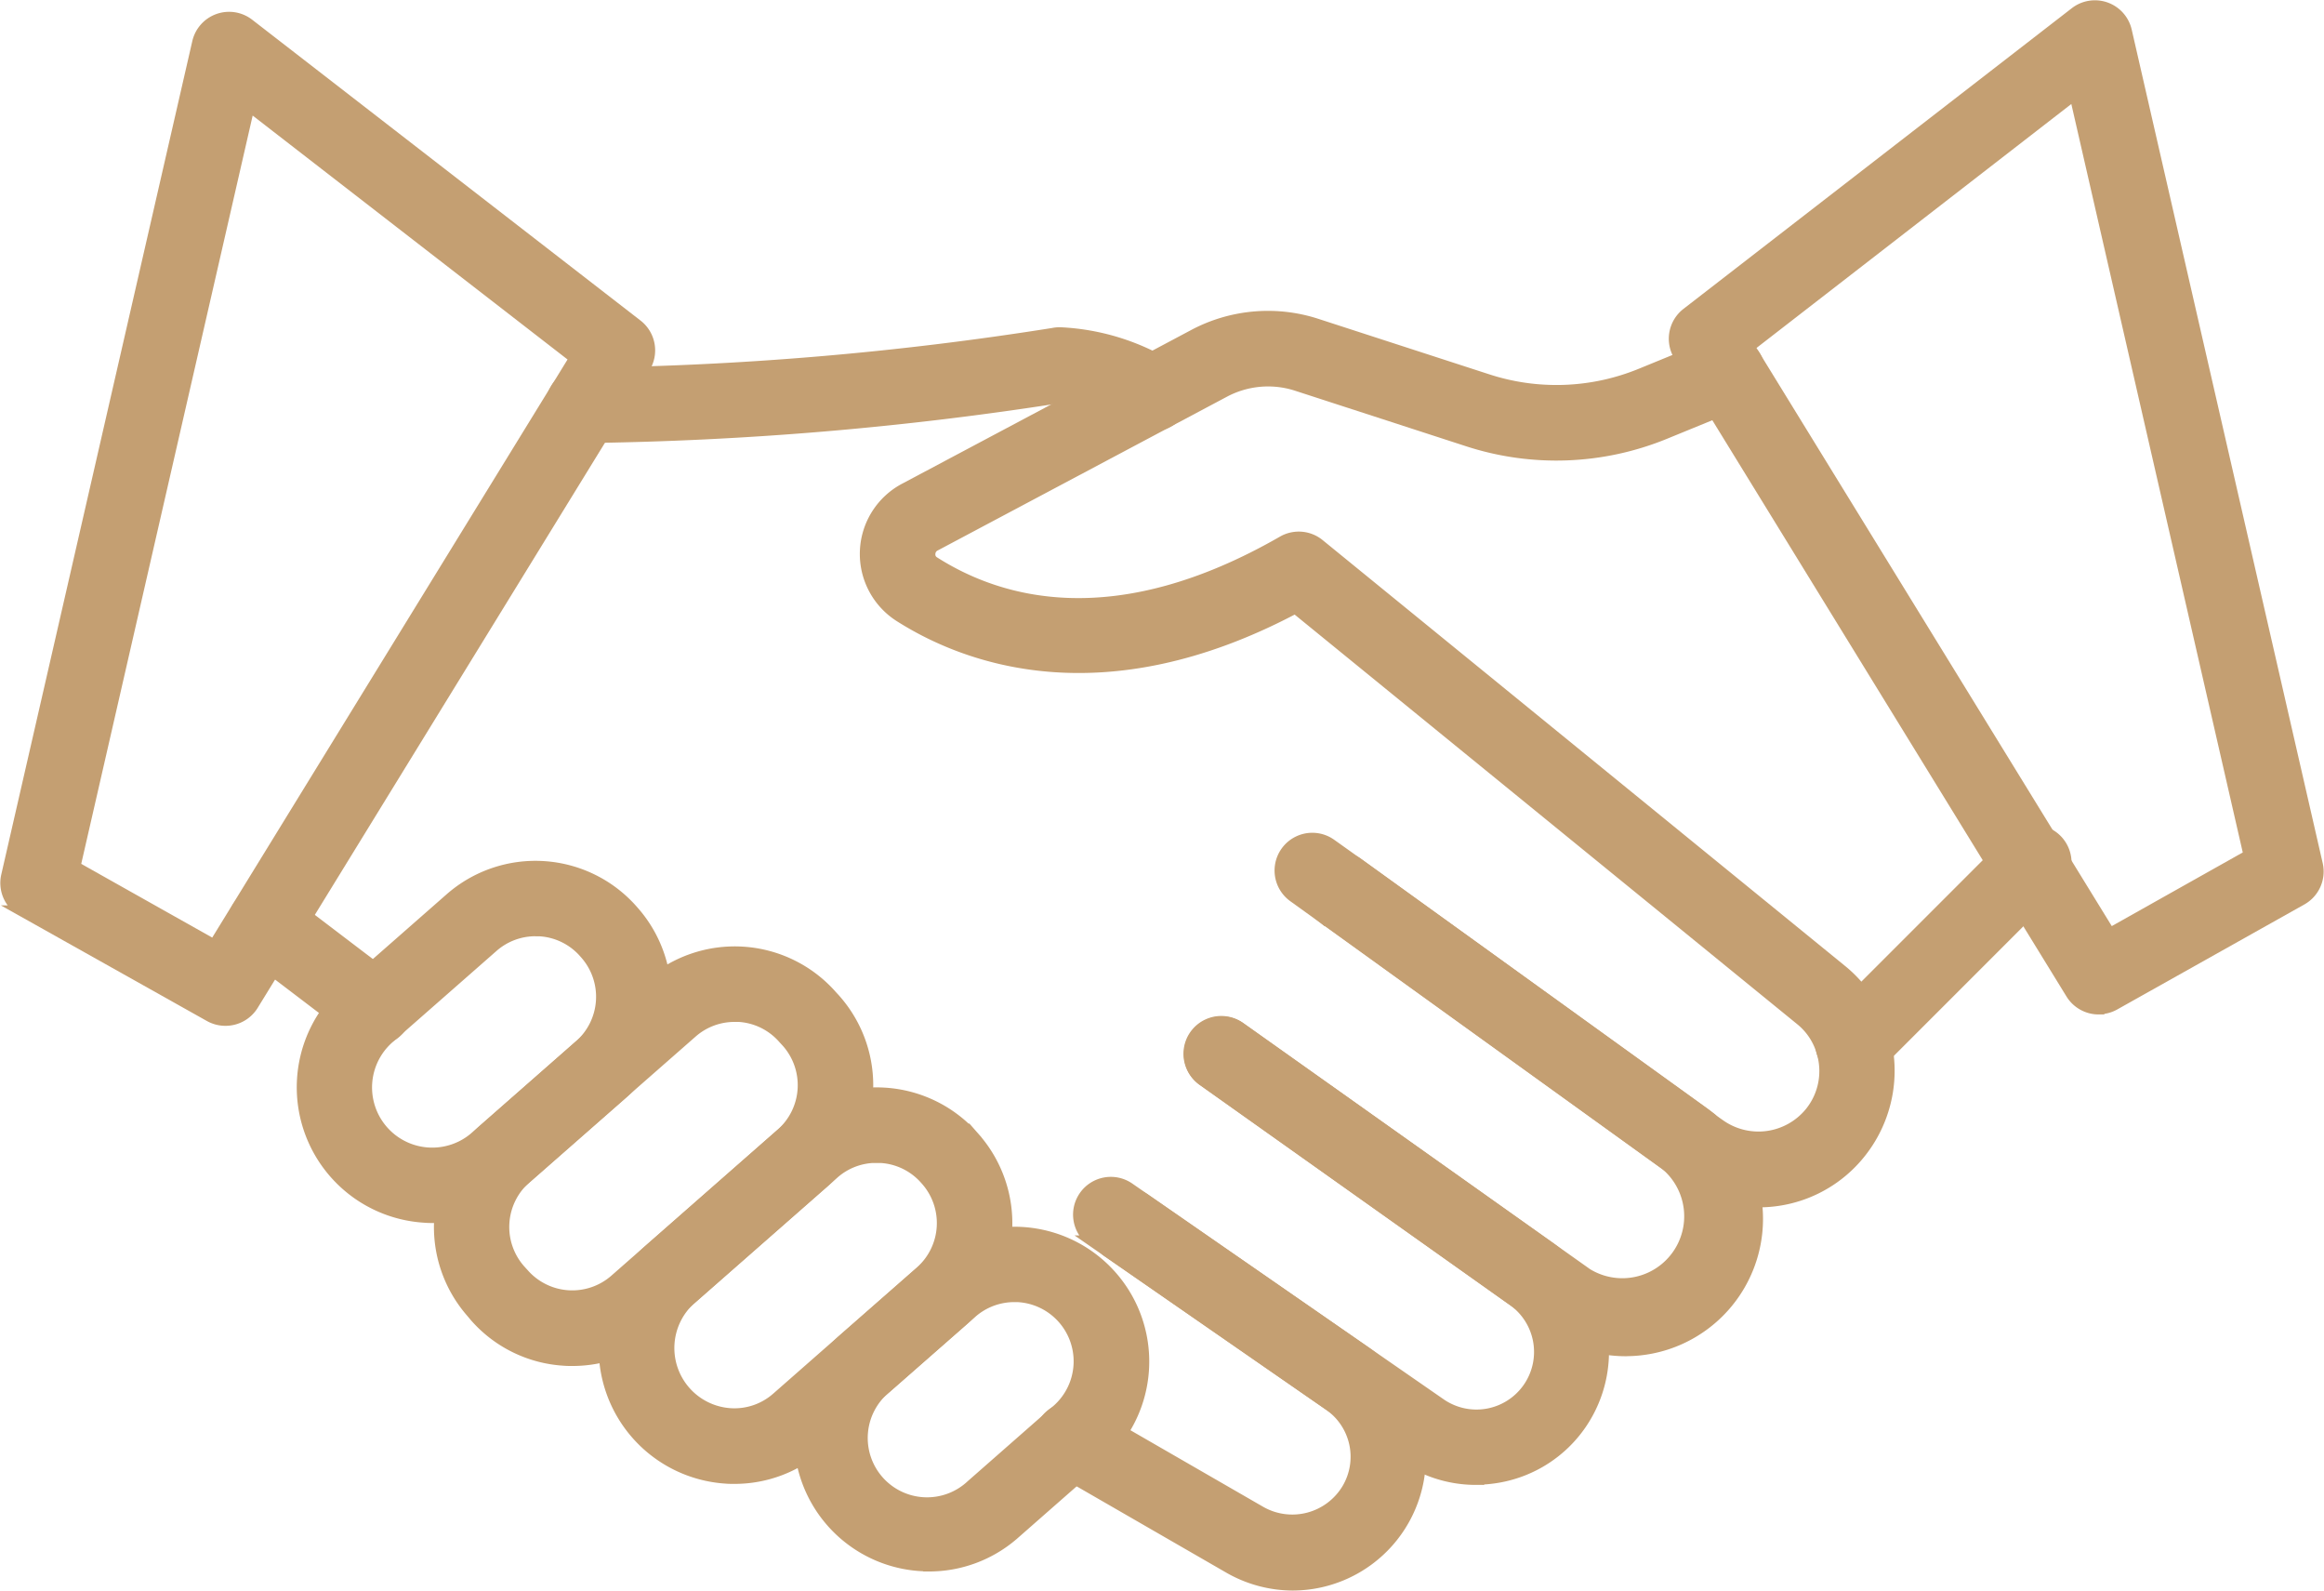
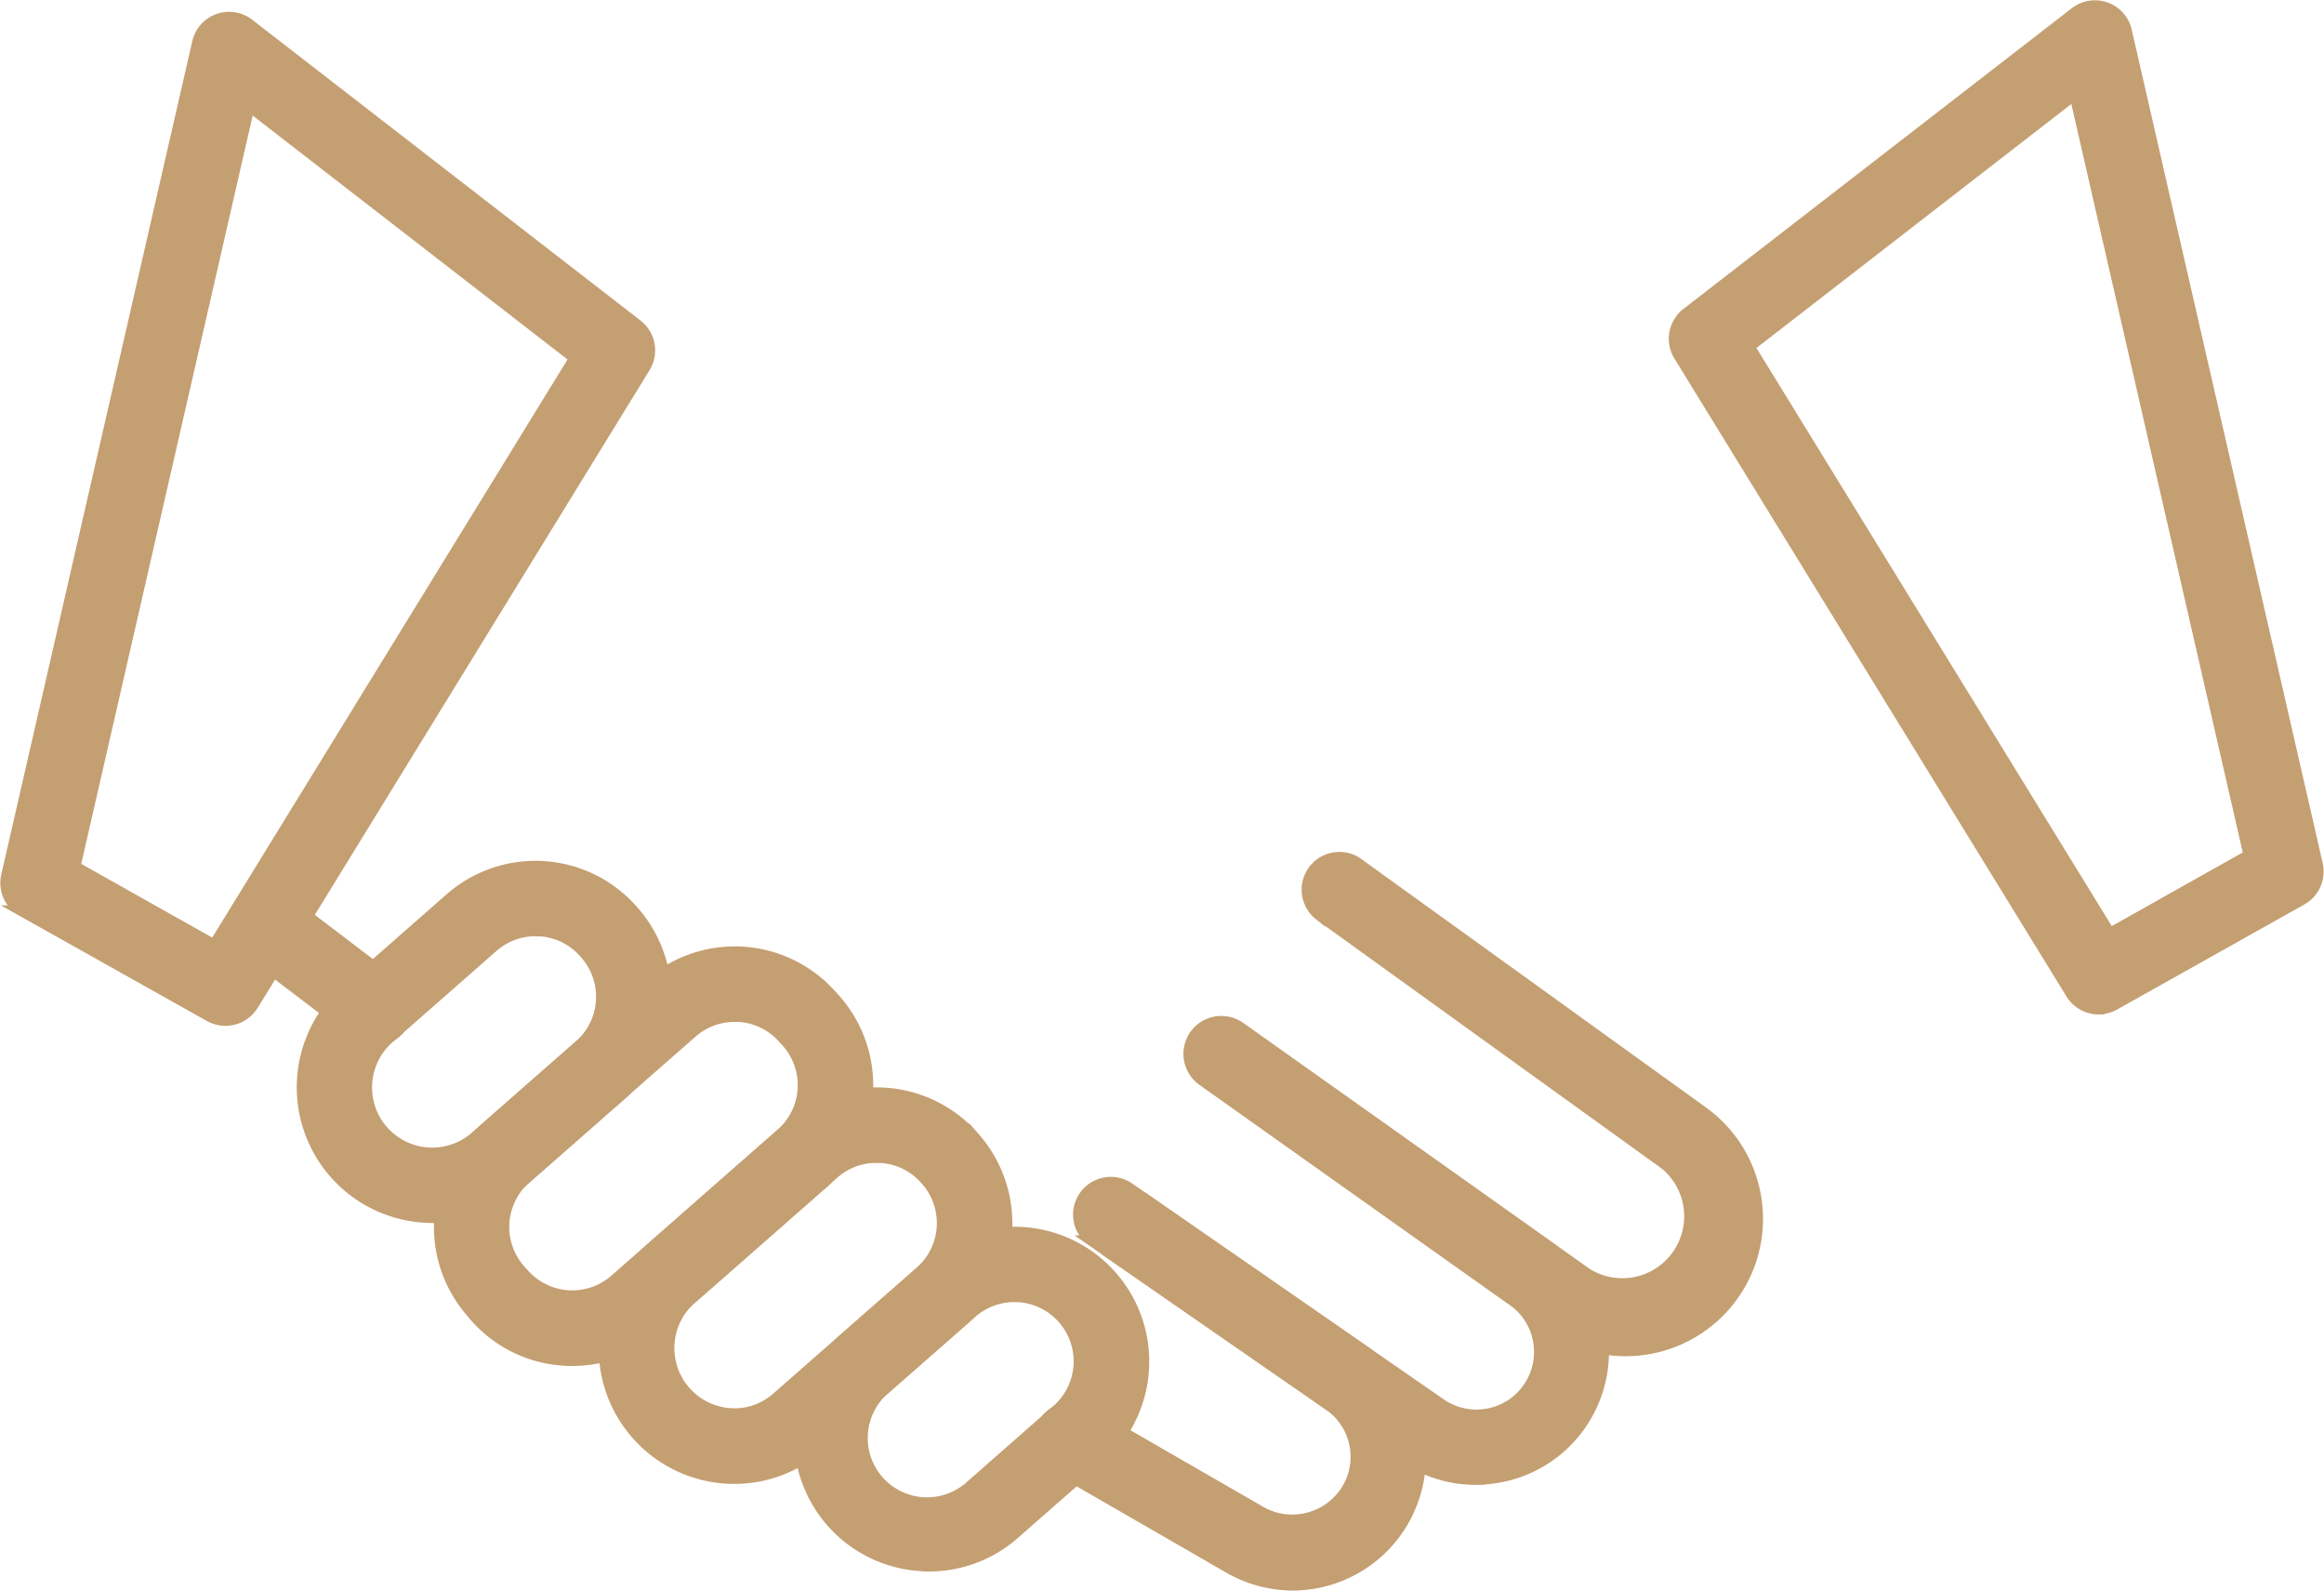
<svg xmlns="http://www.w3.org/2000/svg" width="61.945" height="42.384" viewBox="0 0 61.945 42.384">
  <g id="handshake_2_" data-name="handshake (2)" transform="translate(-0.84 -12.263)">
-     <path id="Path_36882" data-name="Path 36882" d="M18.853,25.39a.856.856,0,0,1-.03-1.712,85.938,85.938,0,0,0,12.538-1.061.823.823,0,0,1,.224-.015,6.149,6.149,0,0,1,2.931.924.856.856,0,0,1-.5,1.548.881.881,0,0,1-.554-.2,4.271,4.271,0,0,0-1.887-.559,88.915,88.915,0,0,1-12.7,1.071Z" transform="translate(-2.447 -1.467)" fill="#c49f72" stroke="#c49f72" stroke-width="0.3" />
-     <path id="Path_36883" data-name="Path 36883" d="M51.572,45.68a3.451,3.451,0,0,1-2.033-.659l-.184-.128a.839.839,0,0,1-.1-.086L39.179,37.552a.856.856,0,1,1,.994-1.394l.685.488,9.428,6.8a.806.806,0,0,1,.08.066l.163.114a1.783,1.783,0,0,0,2.432-.336,1.755,1.755,0,0,0,.307-1.589,1.717,1.717,0,0,0-.569-.865L39.223,29.856c-5.16,2.739-8.816,1.33-10.561.215a1.969,1.969,0,0,1,.167-3.4l7.713-4.1a4.21,4.21,0,0,1,3.225-.282l4.563,1.481a5.933,5.933,0,0,0,4.108-.148l1.987-.814a.856.856,0,1,1,.65,1.584l-1.986.813A7.631,7.631,0,0,1,43.8,25.4l-4.559-1.48a2.482,2.482,0,0,0-1.9.171l-7.715,4.1a.257.257,0,0,0-.147.225.235.235,0,0,0,.11.218c1.8,1.149,4.883,1.991,9.3-.547a.856.856,0,0,1,.967.079L53.773,39.507a3.412,3.412,0,0,1,1.137,1.712,3.5,3.5,0,0,1-.6,3.12,3.451,3.451,0,0,1-2.738,1.341Z" transform="translate(-3.857 -1.395)" fill="#c49f72" stroke="#c49f72" stroke-width="0.3" />
+     <path id="Path_36882" data-name="Path 36882" d="M18.853,25.39Z" transform="translate(-2.447 -1.467)" fill="#c49f72" stroke="#c49f72" stroke-width="0.3" />
    <path id="Path_36884" data-name="Path 36884" d="M49.483,52.074a3.489,3.489,0,0,1-2.024-.644l-9.252-6.565a.856.856,0,1,1,.99-1.4l9.252,6.564a1.8,1.8,0,0,0,2.088-2.922l-9.221-6.646a.856.856,0,0,1,1-1.387l9.224,6.647a3.509,3.509,0,0,1-2.054,6.352Z" transform="translate(-5.31 -3.822)" fill="#c49f72" stroke="#c49f72" stroke-width="0.3" />
    <path id="Path_36885" data-name="Path 36885" d="M44.993,56.241a3.373,3.373,0,0,1-1.927-.605l-8.291-5.743a.856.856,0,1,1,.975-1.408l8.291,5.743a1.685,1.685,0,0,0,1.934-2.76l-8.251-5.853a.856.856,0,1,1,.99-1.4l8.251,5.853a3.409,3.409,0,0,1,.829,4.7,3.374,3.374,0,0,1-2.182,1.412,3.424,3.424,0,0,1-.621.056Z" transform="translate(-4.814 -4.56)" fill="#c49f72" stroke="#c49f72" stroke-width="0.3" />
    <path id="Path_36886" data-name="Path 36886" d="M39.927,59.823a3.424,3.424,0,0,1-1.7-.464l-4.6-2.653a.856.856,0,1,1,.856-1.482l4.6,2.653a1.712,1.712,0,0,0,2.311-.613,1.678,1.678,0,0,0-.5-2.243l-5.88-4.073a.856.856,0,0,1,.975-1.407l5.879,4.072a3.408,3.408,0,0,1-1.934,6.21Z" transform="translate(-4.639 -5.327)" fill="#c49f72" stroke="#c49f72" stroke-width="0.3" />
    <path id="Path_36887" data-name="Path 36887" d="M29.158,59.487a3.441,3.441,0,0,1-2.273-6.028l2.286-2a3.442,3.442,0,1,1,4.541,5.174l-2.286,2.007a3.429,3.429,0,0,1-2.268.85Zm2.283-7.175a1.723,1.723,0,0,0-1.141.428l-2.287,2.005a1.731,1.731,0,1,0,2.283,2.6l2.286-2.007a1.73,1.73,0,0,0-1.141-3.028Z" transform="translate(-3.561 -5.502)" fill="#c49f72" stroke="#c49f72" stroke-width="0.3" />
    <path id="Path_36888" data-name="Path 36888" d="M23.1,56.531c-.076,0-.152,0-.229-.007a3.463,3.463,0,0,1-2.069-6.05l3.819-3.353a3.442,3.442,0,0,1,4.858.316l-.619.593.643-.565a3.442,3.442,0,0,1-.316,4.858l-3.822,3.353A3.415,3.415,0,0,1,23.1,56.531Zm3.787-8.554a1.718,1.718,0,0,0-1.139.428L21.93,51.757a1.756,1.756,0,0,0,1.054,3.056,1.712,1.712,0,0,0,1.254-.428l3.819-3.353a1.731,1.731,0,0,0,.159-2.443l-.025-.028a1.717,1.717,0,0,0-1.185-.581l-.119,0Z" transform="translate(-2.685 -4.877)" fill="#c49f72" stroke="#c49f72" stroke-width="0.3" />
    <path id="Path_36889" data-name="Path 36889" d="M18.042,52.756c-.075,0-.151,0-.229-.007a3.424,3.424,0,0,1-2.364-1.164l-.093-.111a3.442,3.442,0,0,1,.318-4.856L20.1,42.731a3.442,3.442,0,0,1,4.858.316l.1.11a3.442,3.442,0,0,1-.318,4.856L20.311,51.9a3.417,3.417,0,0,1-2.269.856Zm4.325-9.168a1.719,1.719,0,0,0-1.139.428L16.8,47.9a1.732,1.732,0,0,0-.16,2.444l.1.11a1.731,1.731,0,0,0,2.442.157l4.428-3.887a1.731,1.731,0,0,0,.159-2.443l-.1-.109a1.718,1.718,0,0,0-1.187-.584c-.04,0-.078-.005-.116-.005Z" transform="translate(-1.946 -4.244)" fill="#c49f72" stroke="#c49f72" stroke-width="0.3" />
    <path id="Path_36890" data-name="Path 36890" d="M13.706,48.562a2.275,2.275,0,0,1-.229-.008A3.465,3.465,0,0,1,11.4,42.5l2.772-2.433a3.442,3.442,0,0,1,4.858.316l.03.034a3.442,3.442,0,0,1-.316,4.858l-2.772,2.433A3.416,3.416,0,0,1,13.706,48.562Zm2.739-7.641a1.719,1.719,0,0,0-1.139.428l-2.772,2.433a1.753,1.753,0,0,0,2.313,2.636l2.772-2.433a1.731,1.731,0,0,0,.159-2.443l-.03-.034a1.718,1.718,0,0,0-1.188-.585l-.119,0Z" transform="translate(-1.33 -3.86)" fill="#c49f72" stroke="#c49f72" stroke-width="0.3" />
    <path id="Path_36891" data-name="Path 36891" d="M11.841,43.95a.851.851,0,0,1-.514-.171L8.4,41.553A.856.856,0,1,1,9.44,40.191l2.925,2.225a.856.856,0,0,1-.519,1.541Z" transform="translate(-1.018 -3.977)" fill="#c49f72" stroke="#c49f72" stroke-width="0.3" />
-     <path id="Path_36892" data-name="Path 36892" d="M58.375,44.623a.856.856,0,0,1-.605-1.461l4.8-4.8a.856.856,0,1,1,1.21,1.21l-4.8,4.8A.856.856,0,0,1,58.375,44.623Z" transform="translate(-8.144 -3.702)" fill="#c49f72" stroke="#c49f72" stroke-width="0.3" />
    <path id="Path_36893" data-name="Path 36893" d="M64.266,39.145a.856.856,0,0,1-.73-.407l-10.451-17a.856.856,0,0,1,.205-1.125L63.642,12.6A.856.856,0,0,1,65,13.084l5.09,22.208a.856.856,0,0,1-.415.941l-4.991,2.8a.851.851,0,0,1-.418.107ZM54.946,21.5l9.617,15.642,3.715-2.088L63.631,14.772Z" transform="translate(-7.487)" fill="#c49f72" stroke="#c49f72" stroke-width="0.3" />
    <path id="Path_36894" data-name="Path 36894" d="M6.846,39.5a.856.856,0,0,1-.419-.11l-4.991-2.8a.856.856,0,0,1-.415-.941L6.112,13.444a.856.856,0,0,1,1.358-.485l10.351,8.016a.856.856,0,0,1,.205,1.125L7.576,39.1a.856.856,0,0,1-.73.4Zm-4.012-4.09L6.549,37.5l9.617-15.642L7.481,15.132Z" transform="translate(0 -0.052)" fill="#c49f72" stroke="#c49f72" stroke-width="0.3" />
  </g>
</svg>